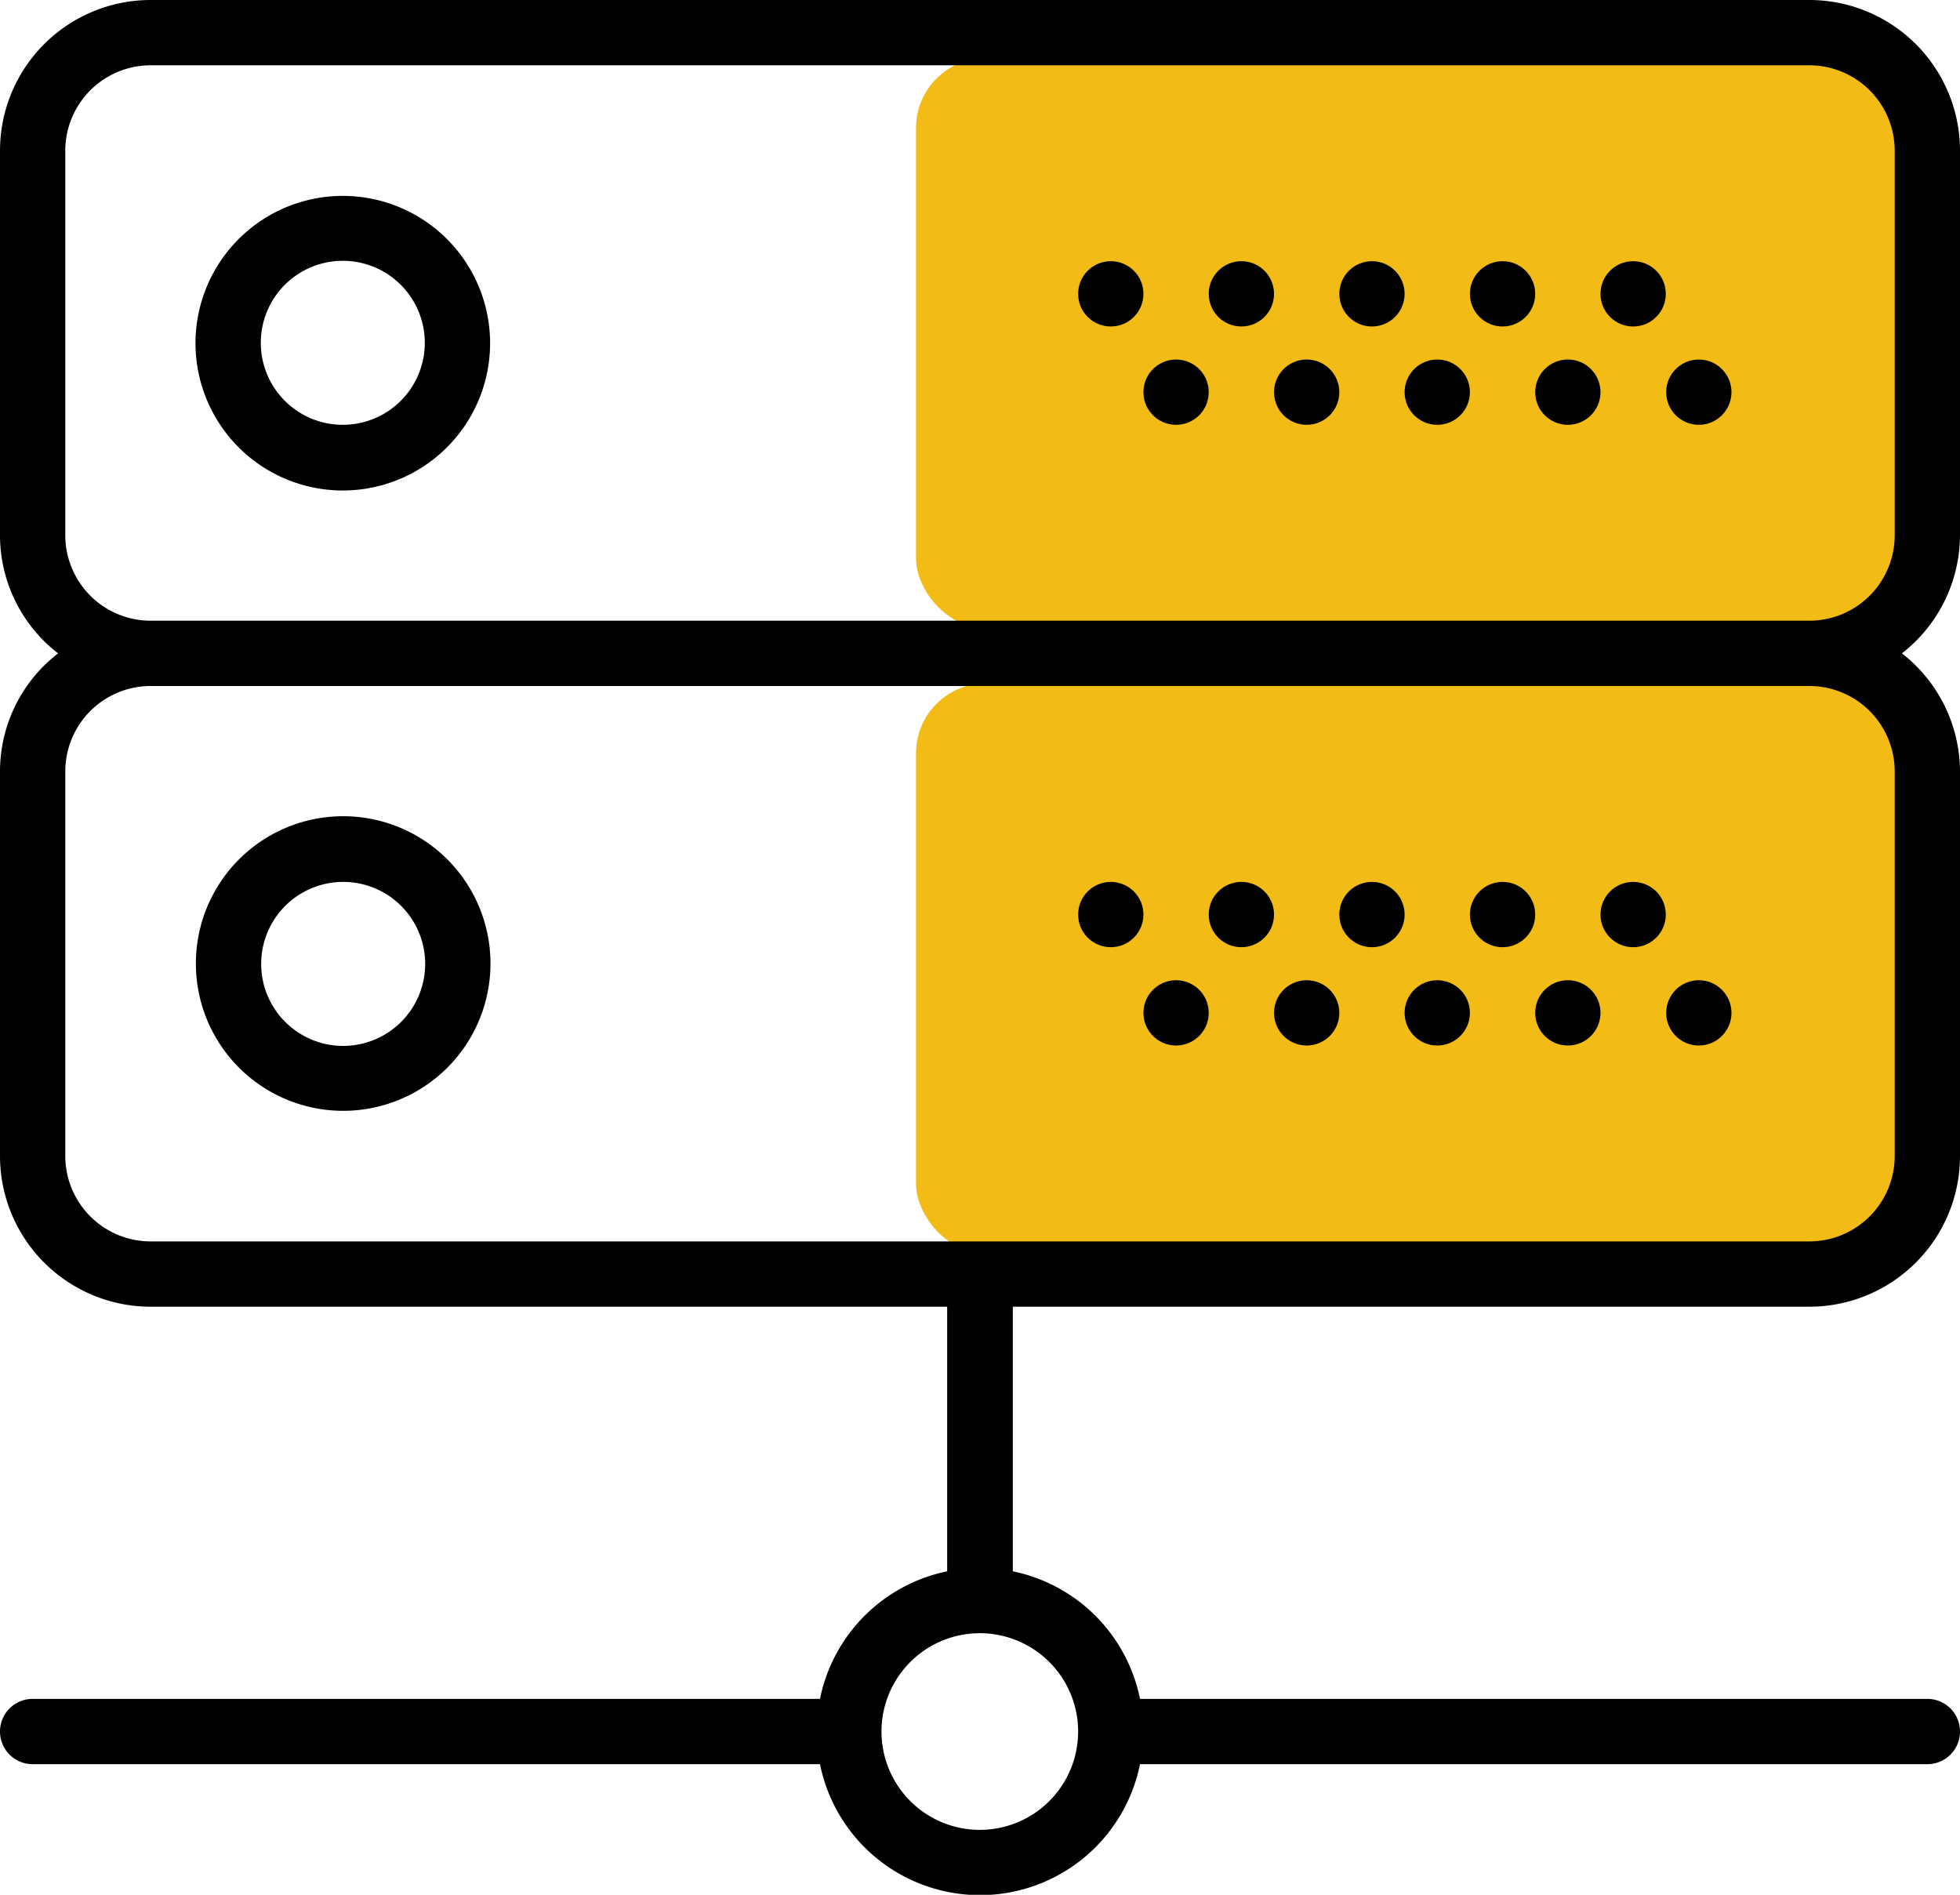
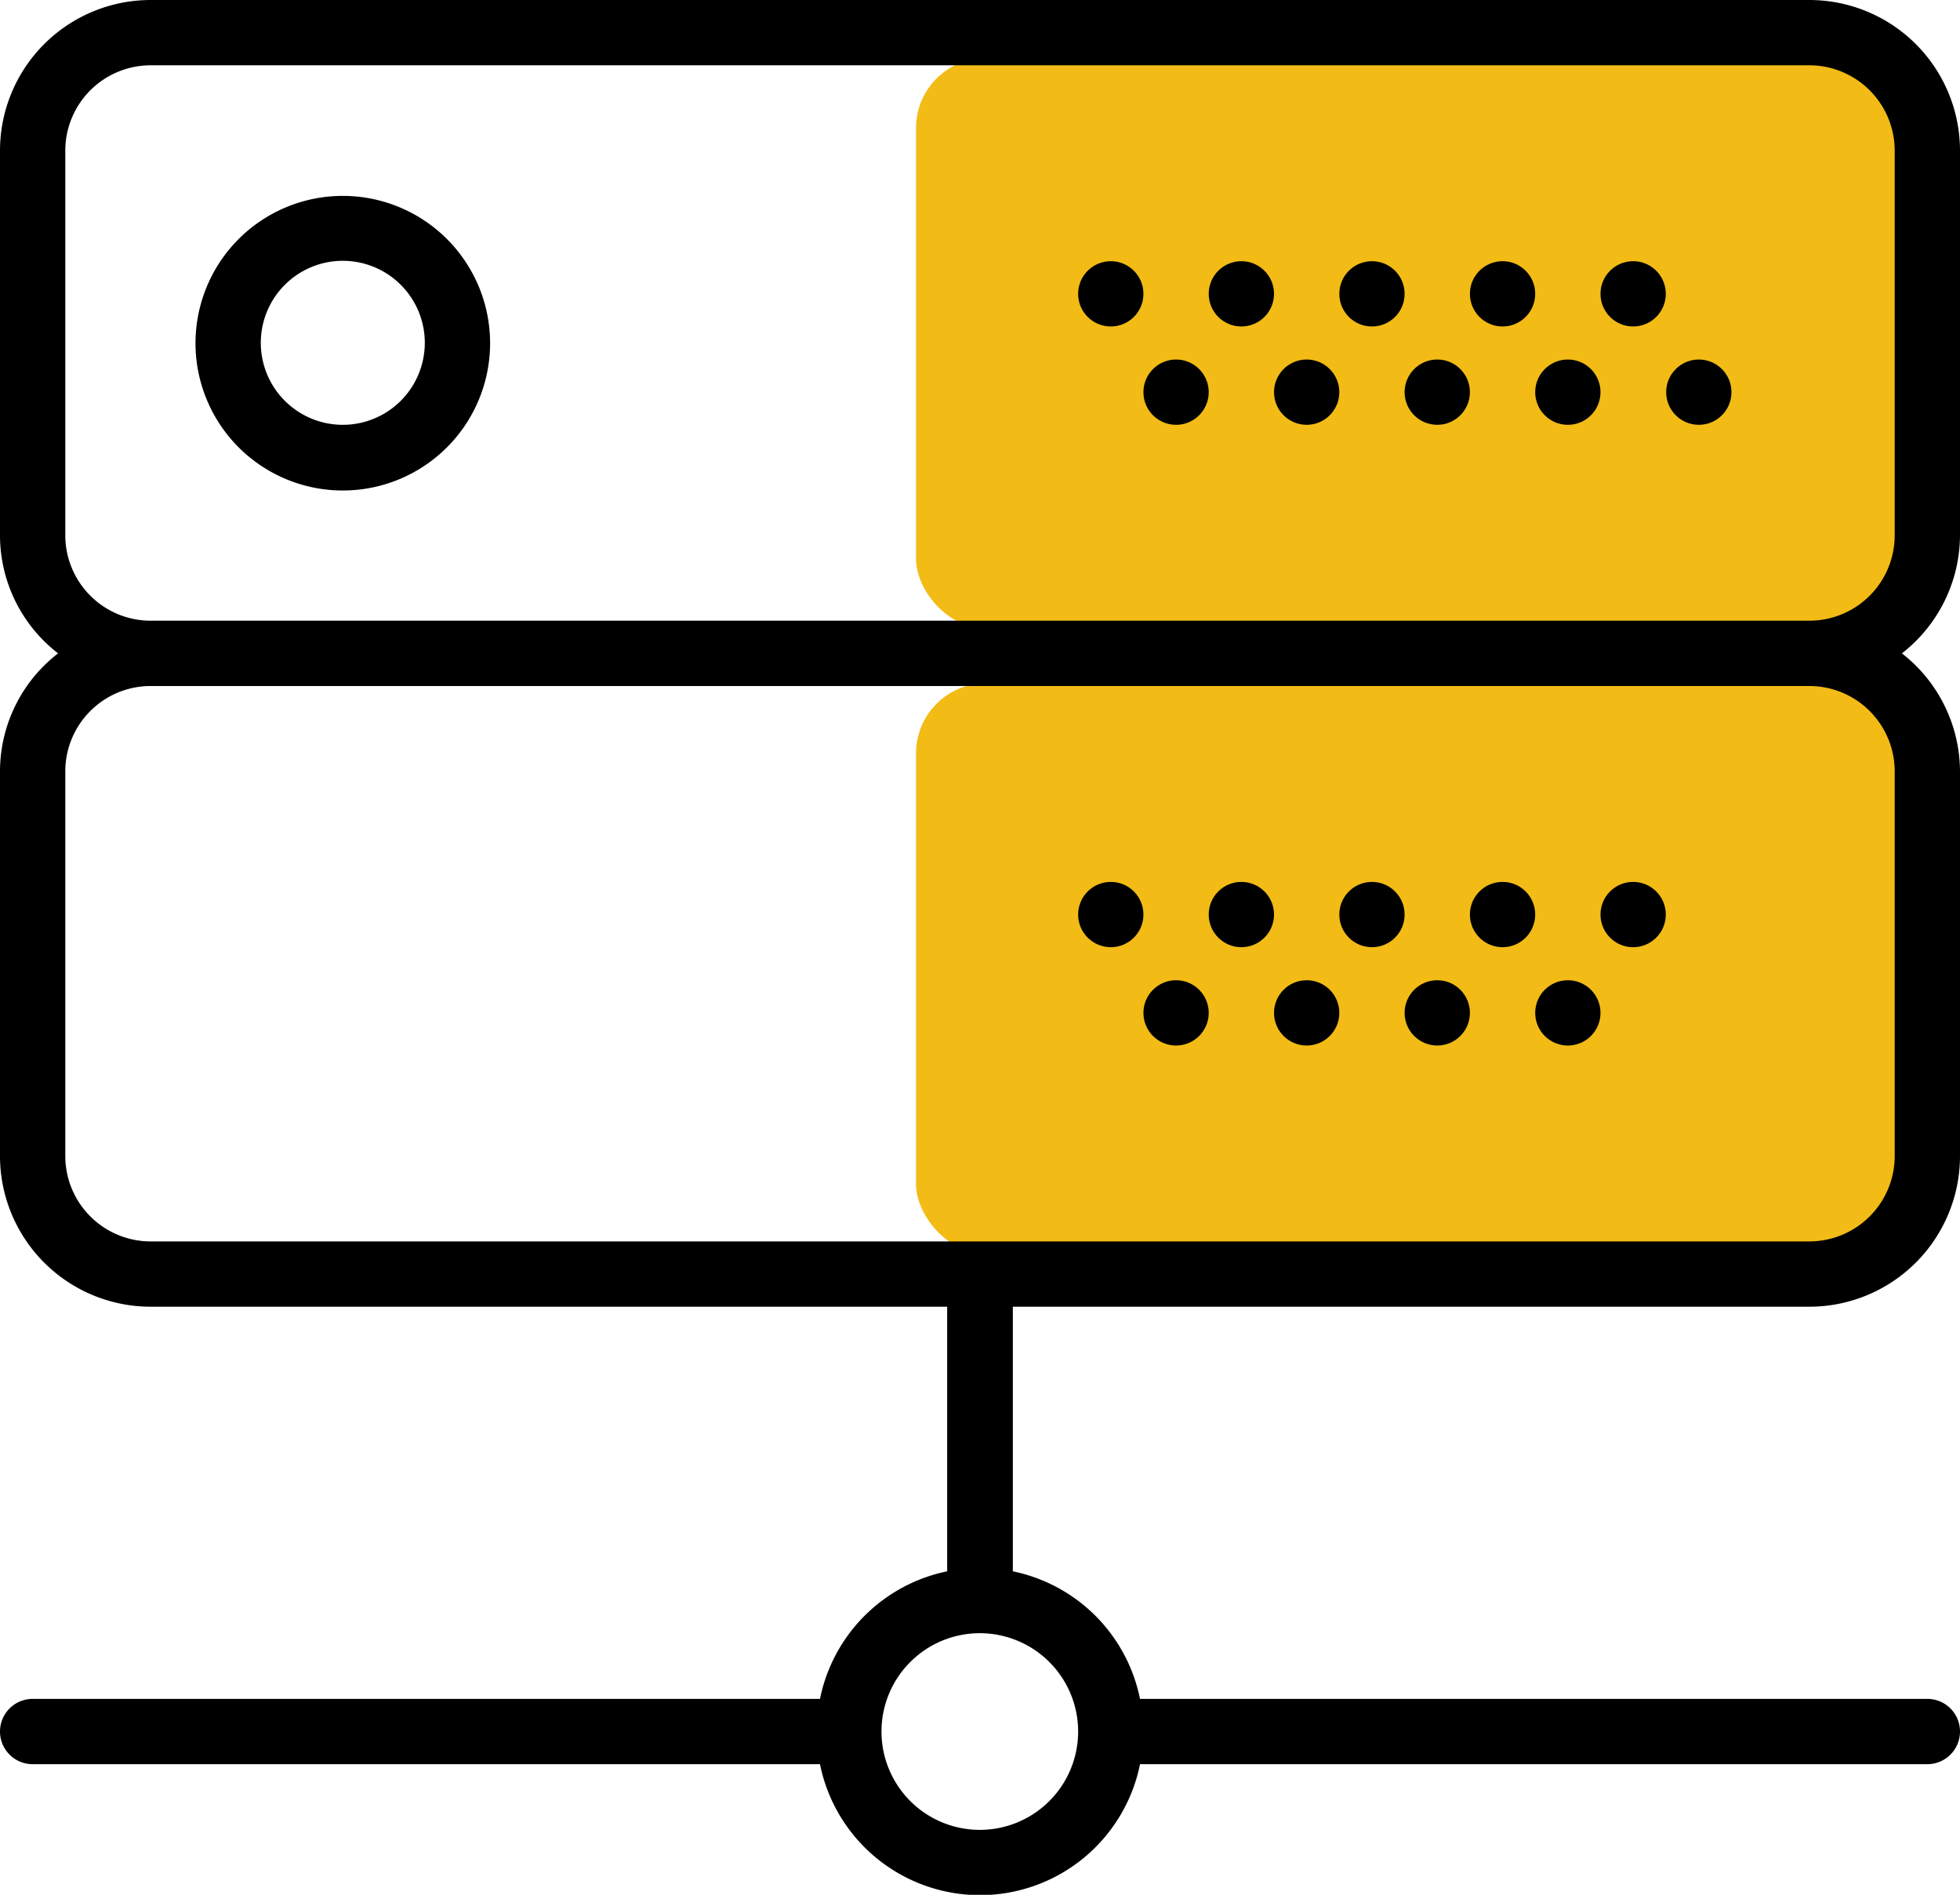
<svg xmlns="http://www.w3.org/2000/svg" viewBox="0 0 516.3 499.1">
  <defs>
    <style>.cls-1{fill:#f2bb16;}</style>
  </defs>
  <title>ico-sc5</title>
  <g id="Layer_2" data-name="Layer 2">
    <g id="Layer_1-2" data-name="Layer 1">
      <rect class="cls-1" x="241.3" y="15.3" width="268.8" height="150.24" rx="18.4" ry="18.4" />
      <rect class="cls-1" x="241.3" y="180" width="268.8" height="150.24" rx="18.4" ry="18.4" />
      <path d="M90.4,51.6a38.8,38.8,0,1,0,38.7,38.8A38.8,38.8,0,0,0,90.4,51.6Zm0,60.3a21.6,21.6,0,1,1,21.5-21.5A21.6,21.6,0,0,1,90.4,111.9Z" />
      <circle cx="430.2" cy="77.4" r="8.6" />
      <circle cx="395.8" cy="77.4" r="8.6" />
      <circle cx="447.5" cy="103.3" r="8.6" />
      <circle cx="413" cy="103.3" r="8.6" />
      <circle cx="361.4" cy="77.4" r="8.6" />
      <circle cx="378.6" cy="103.3" r="8.6" />
      <circle cx="327" cy="77.4" r="8.6" />
      <circle cx="344.2" cy="103.3" r="8.6" />
      <circle cx="292.6" cy="77.4" r="8.6" />
      <circle cx="309.8" cy="103.3" r="8.6" />
      <path d="M516.3,141.1V39.7A39.7,39.7,0,0,0,476.6,0H39.7A39.7,39.7,0,0,0,0,39.7V141a39.3,39.3,0,0,0,15.3,31.1A39.3,39.3,0,0,0,0,203.1V304.5a39.7,39.7,0,0,0,39.7,39.7H249.5v69.7A43,43,0,0,0,216,447.5H8.6a8.6,8.6,0,1,0,0,17.2H216a43,43,0,0,0,84.3,0H507.7a8.6,8.6,0,0,0,0-17.2H300.3a43,43,0,0,0-33.5-33.6V344.2H476.6a39.7,39.7,0,0,0,39.7-39.7V203.1a39.6,39.6,0,0,0-15.3-31A39.6,39.6,0,0,0,516.3,141.1ZM284,456.1a25.9,25.9,0,1,1-25.9-25.9A25.9,25.9,0,0,1,284,456.1Zm215.1-253V304.5A22.5,22.5,0,0,1,476.6,327H39.7a22.5,22.5,0,0,1-22.5-22.5V203.1a22.5,22.5,0,0,1,22.5-22.4H476.6A22.5,22.5,0,0,1,499.1,203.1ZM39.7,163.5a22.5,22.5,0,0,1-22.5-22.4V39.7A22.5,22.5,0,0,1,39.7,17.2H476.6a22.5,22.5,0,0,1,22.5,22.5V141a22.5,22.5,0,0,1-22.5,22.5Z" />
-       <path d="M90.4,292.6a38.8,38.8,0,1,0-38.8-38.8A38.8,38.8,0,0,0,90.4,292.6Zm0-60.3a21.6,21.6,0,1,1-21.6,21.5A21.6,21.6,0,0,1,90.4,232.3Z" />
      <circle cx="430.2" cy="240.9" r="8.6" />
      <circle cx="395.8" cy="240.9" r="8.6" />
-       <circle cx="447.5" cy="266.8" r="8.6" />
      <circle cx="413" cy="266.8" r="8.6" />
      <circle cx="361.4" cy="240.9" r="8.6" />
      <circle cx="378.6" cy="266.8" r="8.6" />
      <circle cx="327" cy="240.9" r="8.6" />
      <circle cx="344.2" cy="266.8" r="8.6" />
      <circle cx="292.6" cy="240.9" r="8.6" />
      <circle cx="309.8" cy="266.8" r="8.6" />
    </g>
  </g>
</svg>